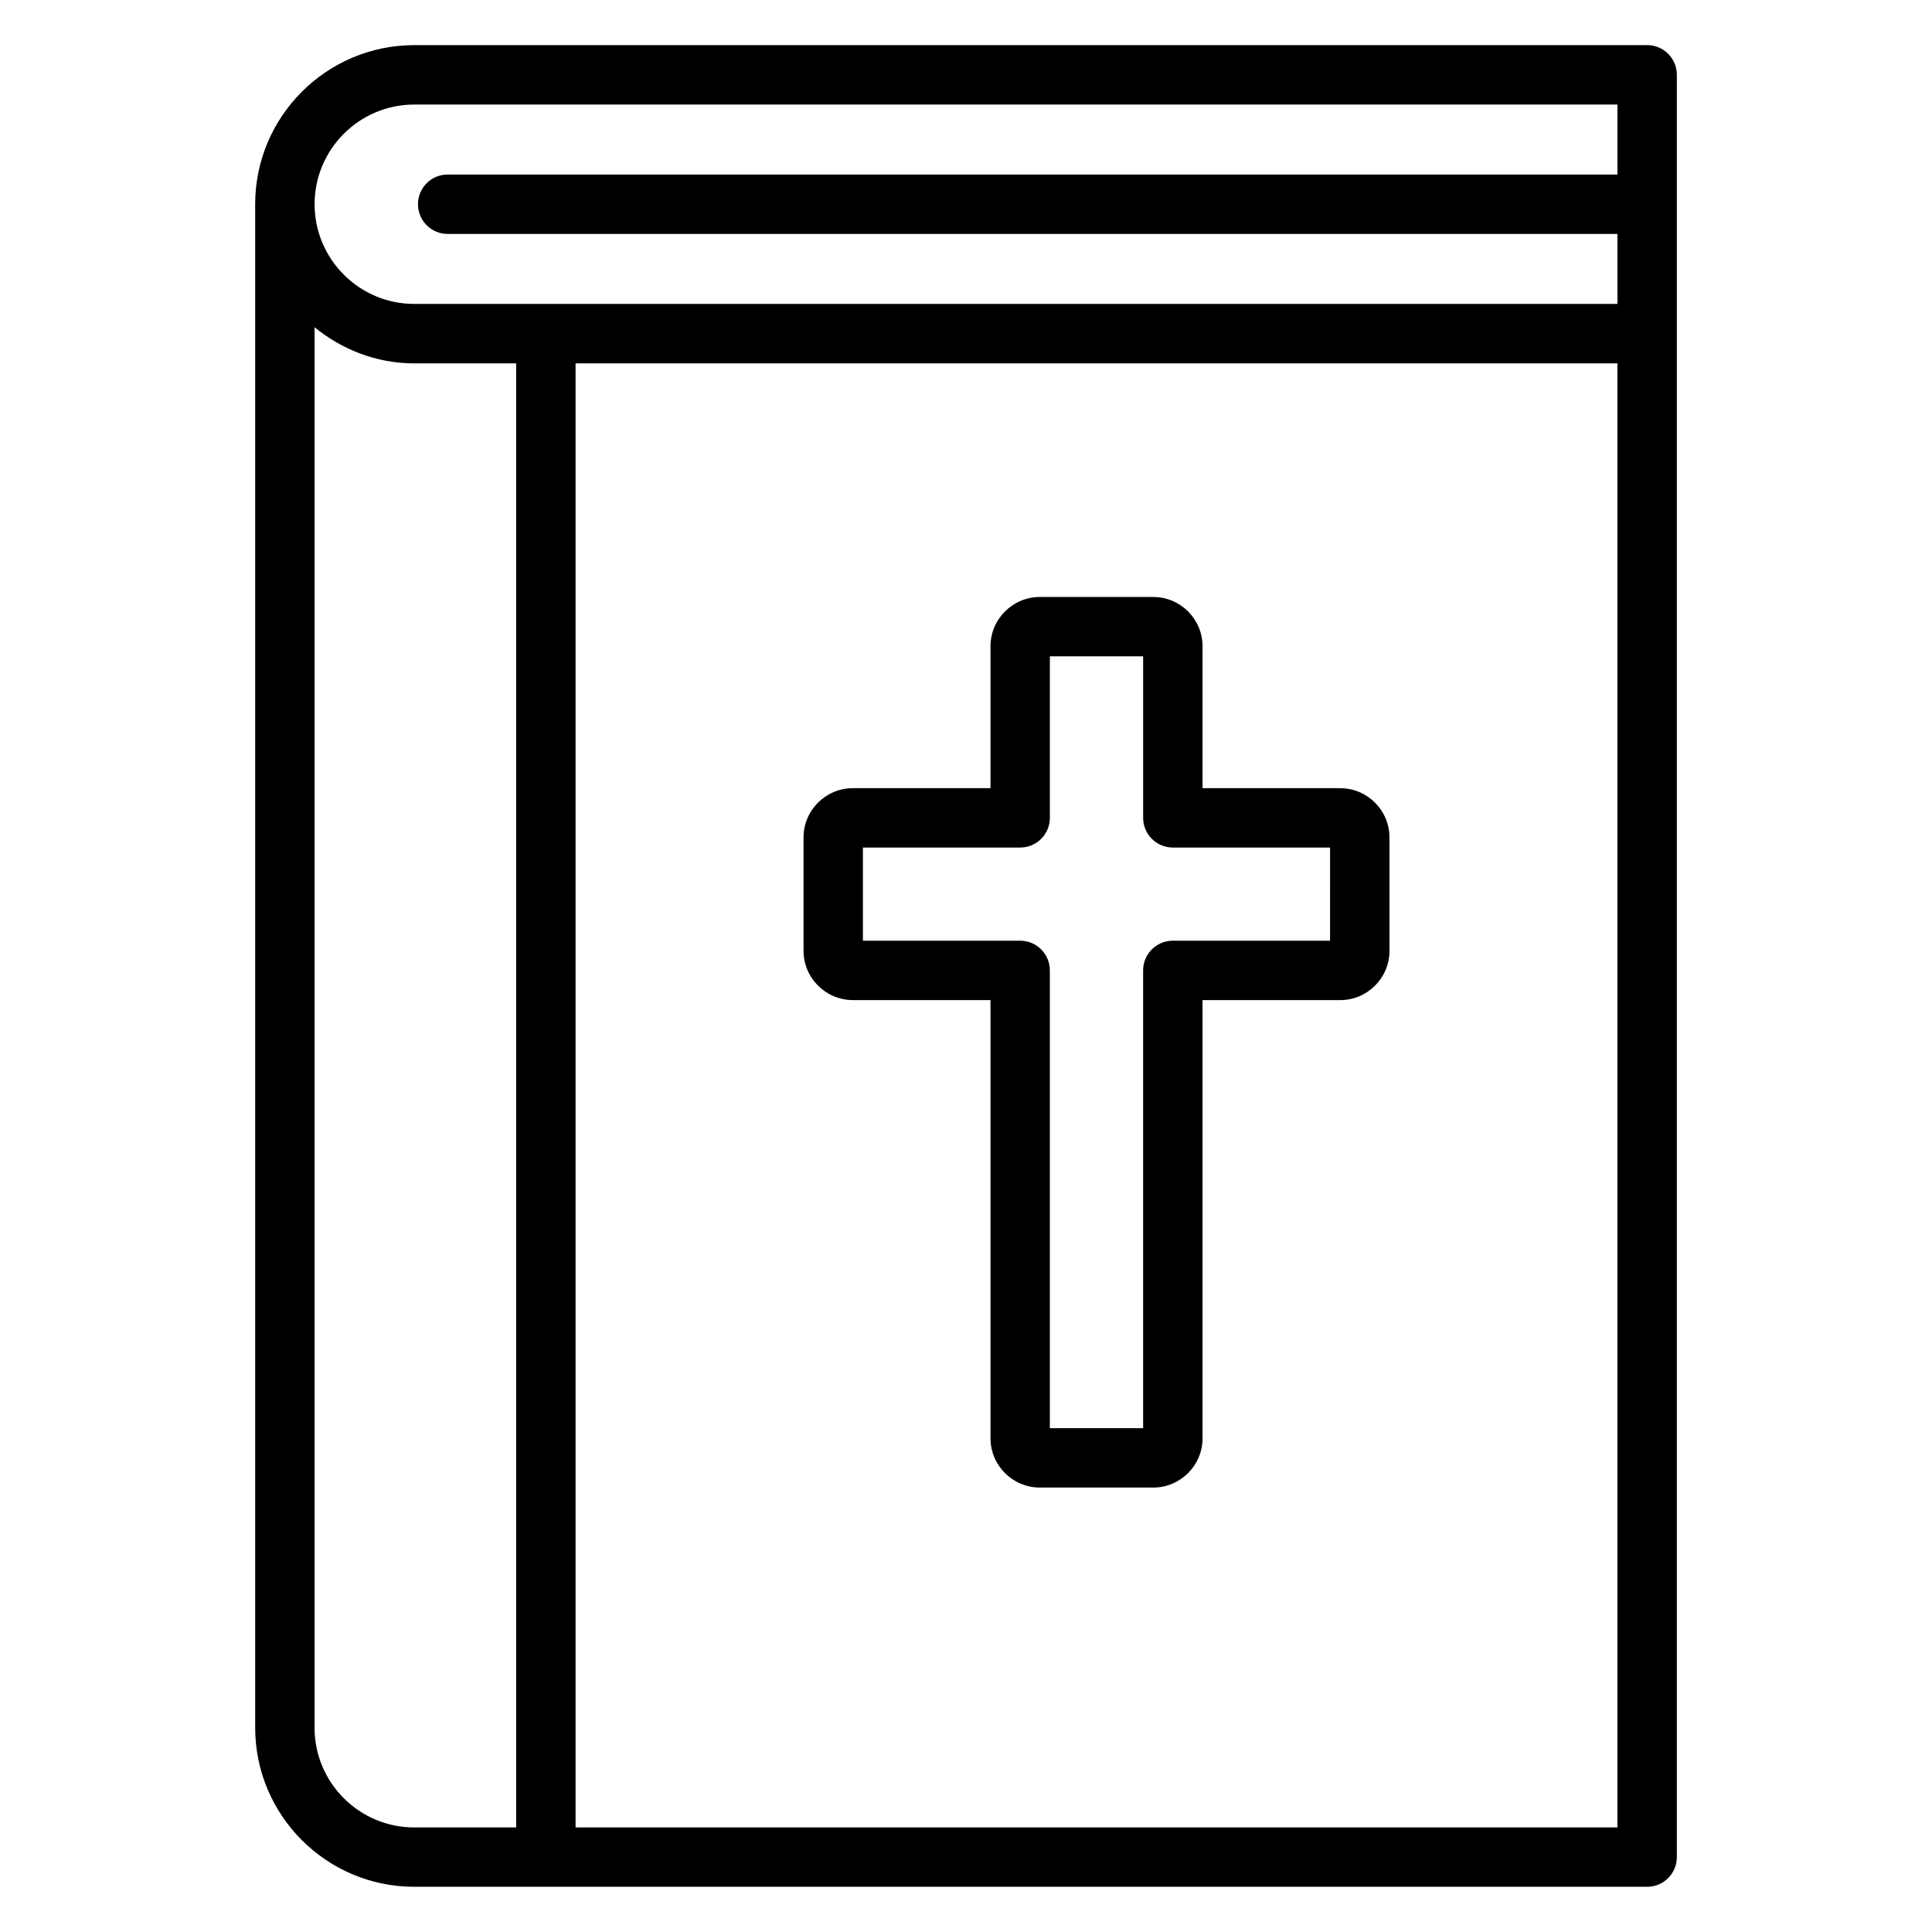
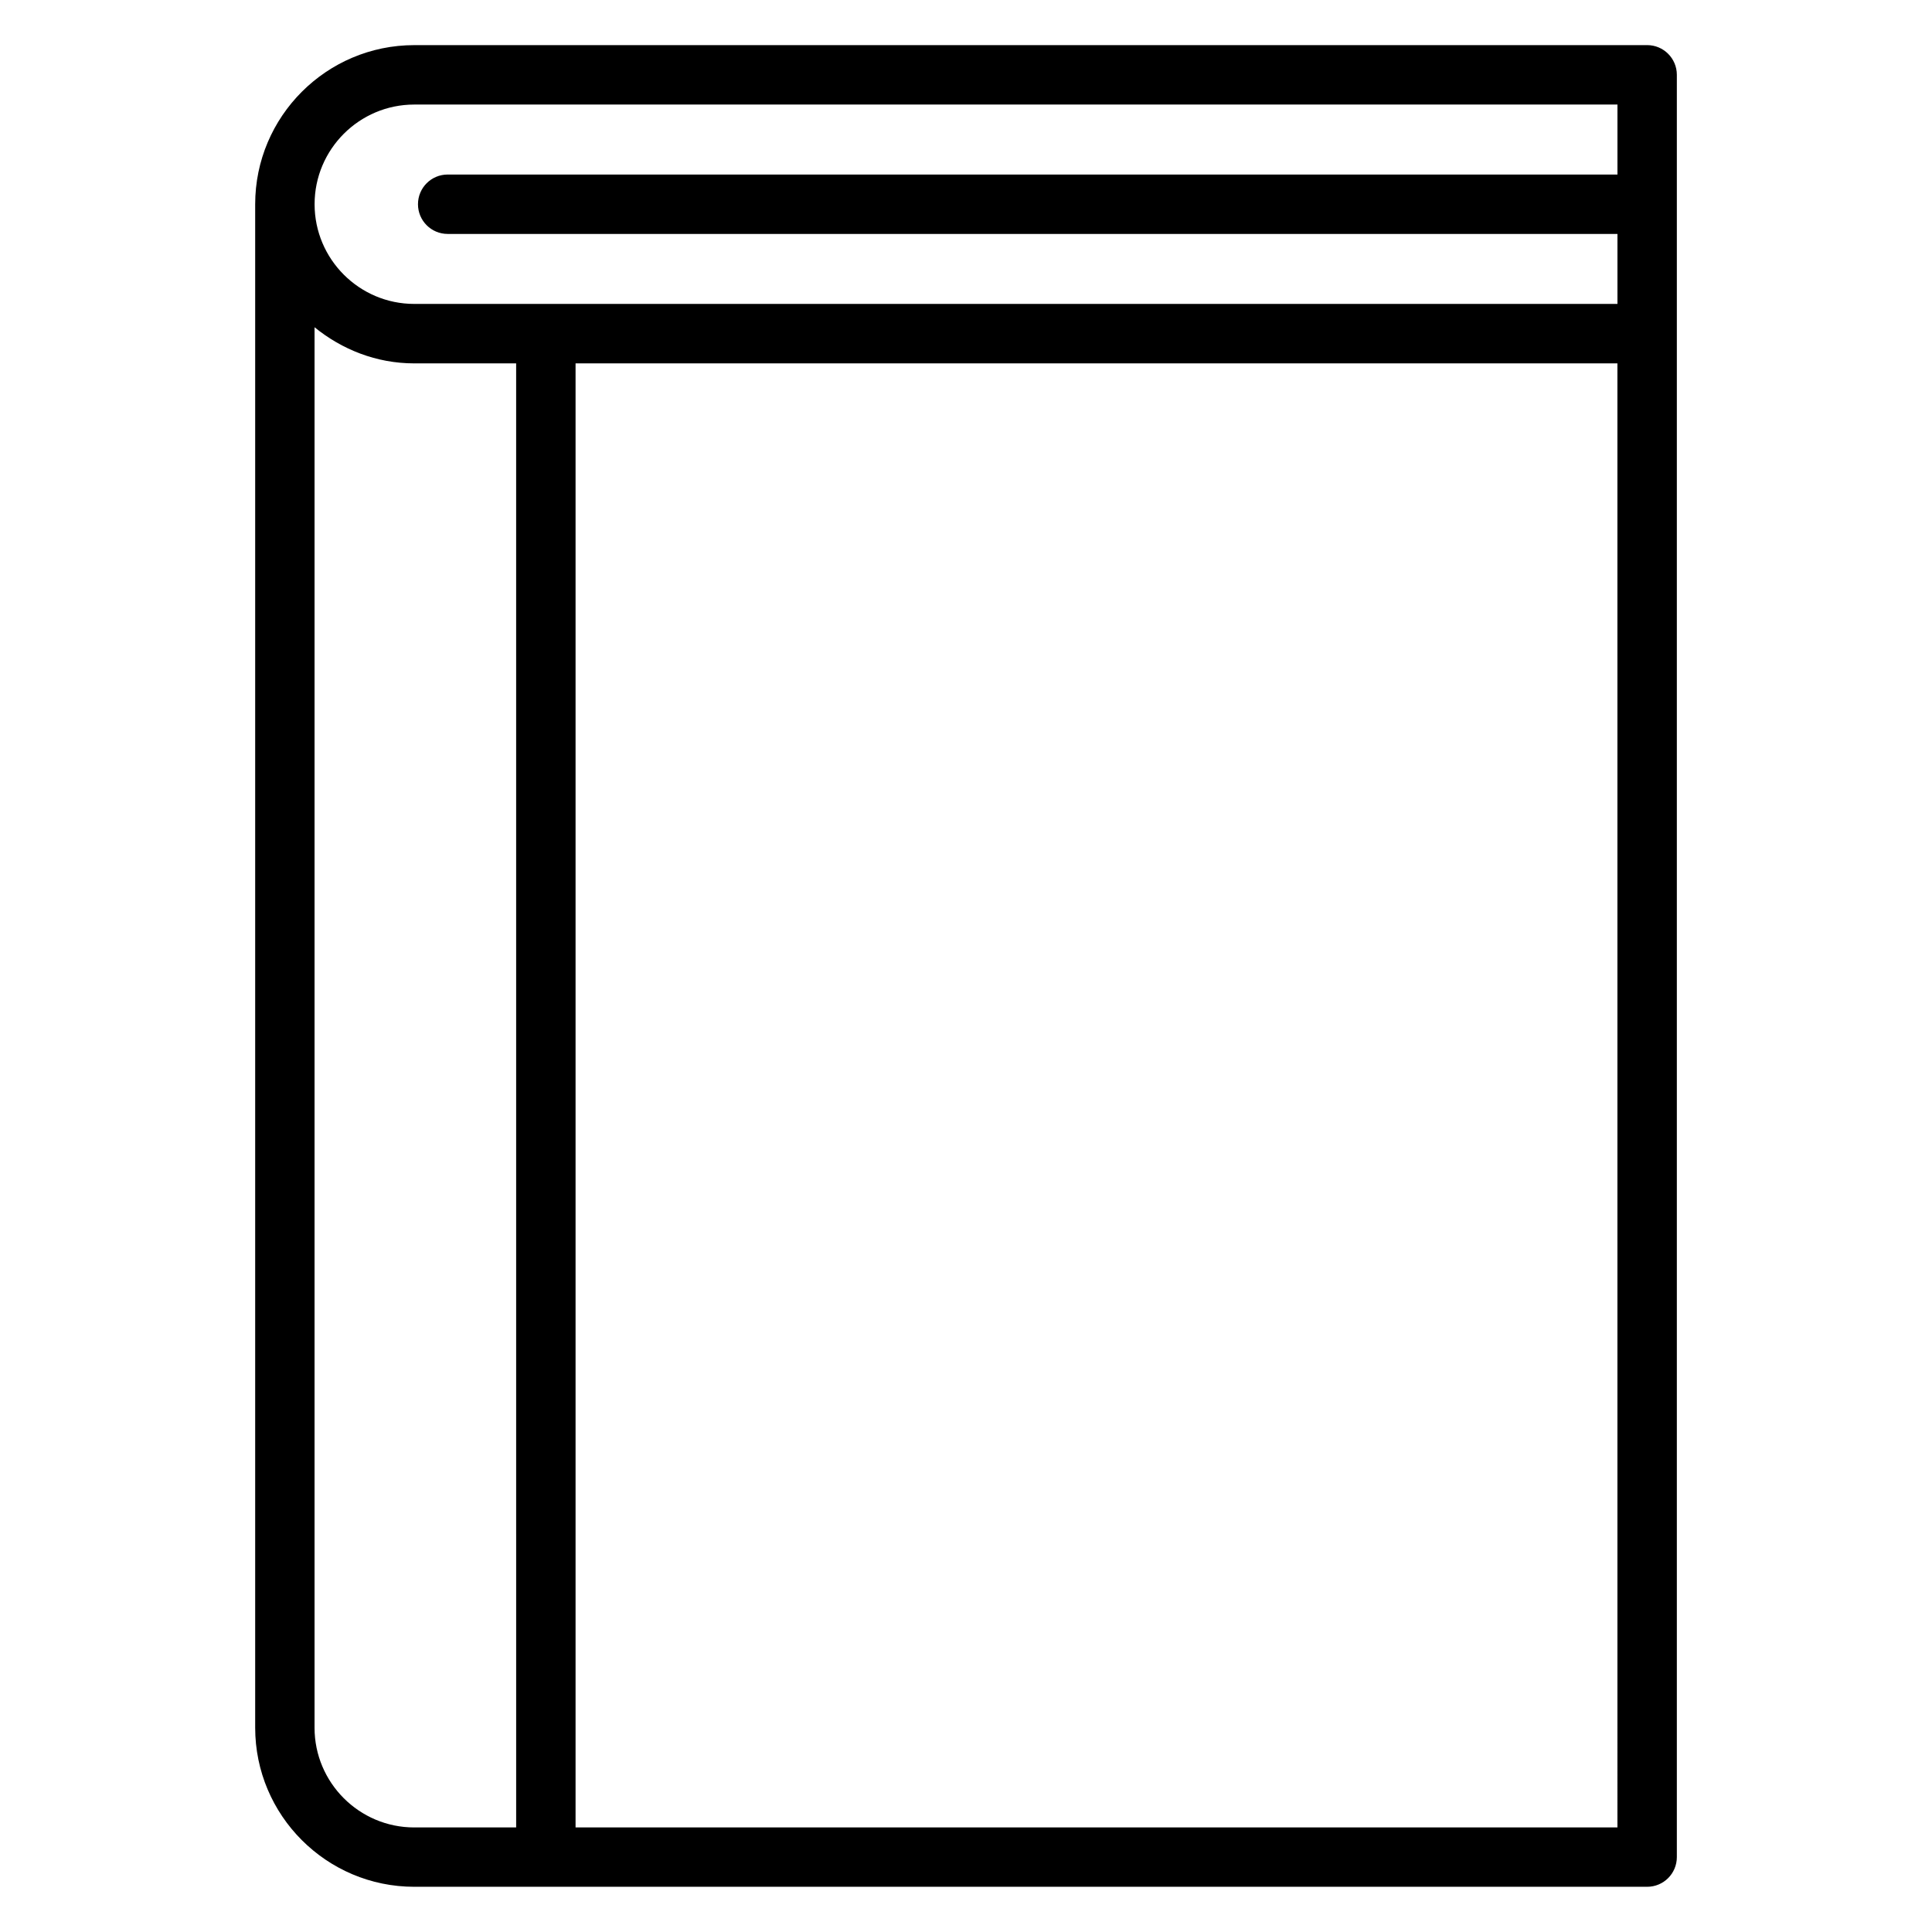
<svg xmlns="http://www.w3.org/2000/svg" fill="#000000" width="800px" height="800px" version="1.1" viewBox="144 144 512 512">
  <g>
    <path d="m580.51 155.96h-326.73c-23.246 0-42.156 18.918-42.156 42.164v403.73c0 23.246 18.91 42.164 42.156 42.164h326.73c4.352 0 7.871-3.519 7.871-7.871v-472.32c0-4.352-3.527-7.871-7.871-7.871zm-326.73 15.746h318.86v18.547h-310c-4.352 0-7.871 3.519-7.871 7.871 0 4.352 3.519 7.871 7.871 7.871h310v18.547h-318.86c-14.57 0-26.41-11.855-26.41-26.418-0.004-14.562 11.836-26.418 26.41-26.418zm-26.422 430.16v-371.14c7.25 5.887 16.367 9.574 26.41 9.574h27.016l0.004 387.99h-27.016c-14.566 0-26.414-11.855-26.414-26.422zm69.172 26.422v-387.99h276.1l0.004 387.99z" />
-     <path d="m499.16 352.87h-36.473v-37.598c0-7.203-5.863-13.066-13.066-13.066h-30.031c-7.227 0-13.098 5.863-13.098 13.066v37.598h-36.449c-7.227 0-13.098 5.863-13.098 13.066v30.031c0 7.203 5.871 13.066 13.098 13.066h36.449v116.11c0 7.211 5.871 13.074 13.098 13.074h30.031c7.203 0 13.066-5.863 13.066-13.074v-116.1h36.473c7.203 0 13.066-5.863 13.066-13.066v-30.031c0-7.203-5.863-13.07-13.066-13.07zm-2.68 40.426h-41.668c-4.352 0-7.871 3.519-7.871 7.871v121.31h-24.719v-121.31c0-4.352-3.519-7.871-7.871-7.871h-41.672v-24.688h41.676c4.352 0 7.871-3.519 7.871-7.871v-42.801h24.719v42.801c0 4.352 3.519 7.871 7.871 7.871h41.668z" />
  </g>
</svg>